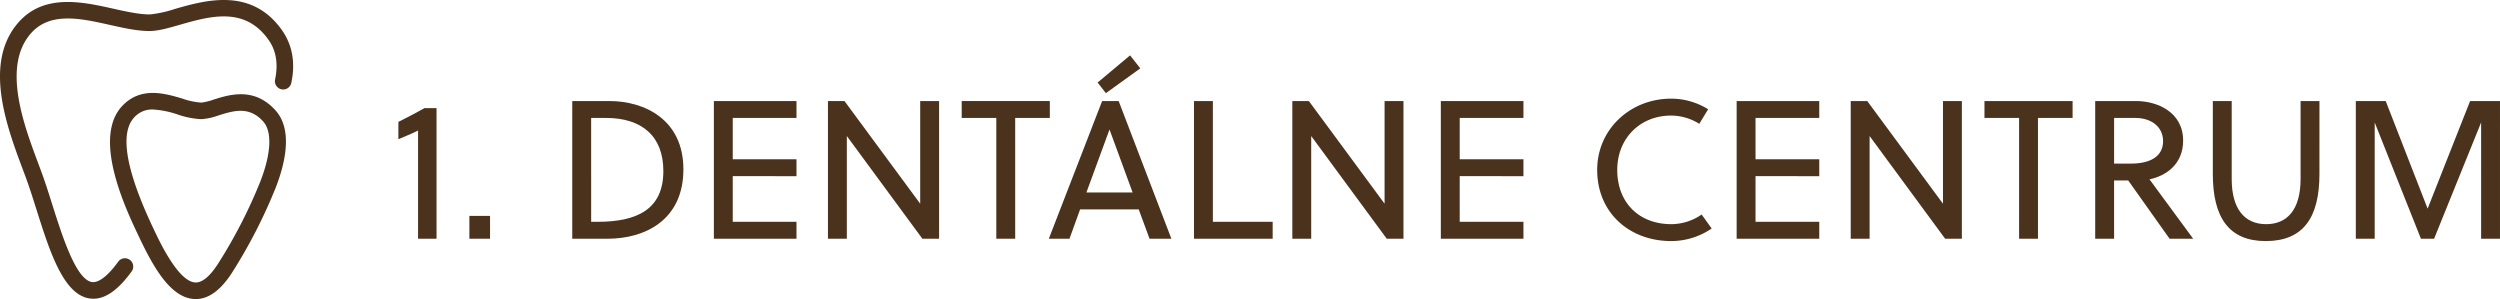
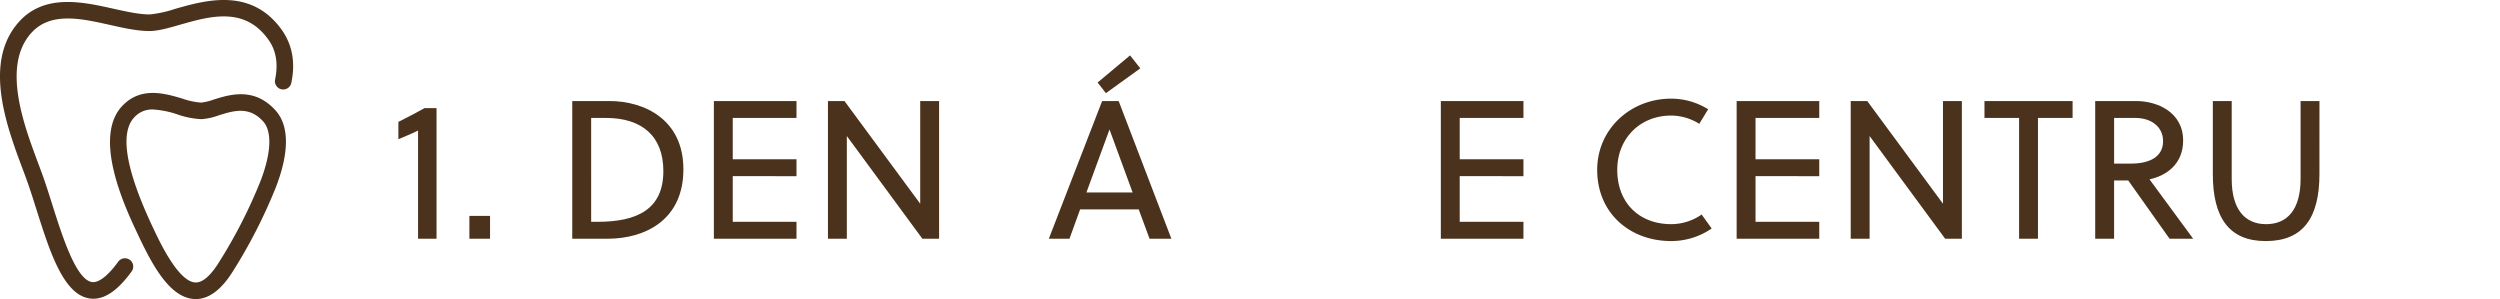
<svg xmlns="http://www.w3.org/2000/svg" viewBox="0 0 769.502 92.05">
  <defs>
    <style>.cls-1{fill:#4b321d;}</style>
  </defs>
  <g id="Layer_2" data-name="Layer 2">
    <g id="Layer_1-2" data-name="Layer 1">
      <path class="cls-1" d="M128.678,73.478v-33.3c-1.877.969-4.36,1.938-6.055,2.664V37.513c2.422-1.211,5.389-2.725,8.053-4.238h3.693v40.2Z" />
      <path class="cls-1" d="M144.478,73.478V66.454h6.357v7.024Z" />
      <path class="cls-1" d="M176.141,31.1h11.443c10.778,0,22.766,5.692,22.766,21.01,0,15.682-11.867,21.373-23.371,21.373H176.141ZM186.5,36.3h-4.541V68.271h2c12.109,0,20.222-3.815,20.222-15.621C204.174,41.933,197.635,36.3,186.5,36.3Z" />
      <path class="cls-1" d="M219.73,73.478V31.1h25.43V36.3H225.542V49.017H245.16v5.207H225.542V68.271H245.16v5.207Z" />
      <path class="cls-1" d="M283.906,73.478l-23.25-31.606V73.478h-5.813V31.1h5.086L283.24,62.7V31.1h5.812V73.478Z" />
-       <path class="cls-1" d="M312.479,36.3V73.478h-5.813V36.3H296.01V31.1h27.125V36.3Z" />
      <path class="cls-1" d="M353.83,73.478l-3.33-9.022H332.457l-3.27,9.022H322.83L339.238,31.1h5.086l16.227,42.383ZM334.394,59.249h14.229l-7.084-19.314h-.061Zm6-30.576L337.846,25.4l9.99-8.356,3.148,4Z" />
-       <path class="cls-1" d="M367.509,73.478V31.1h5.813V68.271h18.406v5.207Z" />
-       <path class="cls-1" d="M426.842,73.478l-23.25-31.606V73.478H397.78V31.1h5.086L426.176,62.7V31.1h5.813V73.478Z" />
      <path class="cls-1" d="M443.488,73.478V31.1h25.429V36.3H449.3V49.017h19.617v5.207H449.3V68.271h19.617v5.207Z" />
      <path class="cls-1" d="M514.383,74.2c-12.655,0-22.766-8.537-22.766-21.917,0-12.534,10.233-21.918,22.766-21.918a21.541,21.541,0,0,1,11.383,3.269l-2.725,4.481a16.454,16.454,0,0,0-8.658-2.543c-9.567,0-16.59,7.023-16.59,16.711,0,10.292,6.9,16.71,16.59,16.71a16.4,16.4,0,0,0,9.385-2.966l3.087,4.3A22.023,22.023,0,0,1,514.383,74.2Z" />
      <path class="cls-1" d="M534.54,73.478V31.1h25.43V36.3H540.353V49.017H559.97v5.207H540.353V68.271H559.97v5.207Z" />
      <path class="cls-1" d="M598.716,73.478l-23.25-31.606V73.478h-5.812V31.1h5.086L598.05,62.7V31.1h5.813V73.478Z" />
      <path class="cls-1" d="M627.289,36.3V73.478h-5.812V36.3H610.821V31.1h27.125V36.3Z" />
      <path class="cls-1" d="M667.792,73.478,655.077,55.556h-4.359V73.478h-5.813V31.1H657.5c6.478,0,14.471,3.391,14.471,12.17,0,7.2-5.147,10.838-10.354,11.928l13.442,18.285ZM657.2,36.3h-6.478V50.349h5.267c5.631,0,9.809-2.059,9.809-6.9C665.794,39.148,662.343,36.3,657.2,36.3Z" />
      <path class="cls-1" d="M713.925,53.558c0,13.32-4.9,20.646-16.529,20.646-11.383,0-16.287-7.326-16.287-20.646V31.1h5.812V55.072c0,9.384,4.057,13.925,10.6,13.925s10.6-4.541,10.6-13.925V31.1h5.812Z" />
-       <path class="cls-1" d="M749.219,73.478h-4.056L730.934,37.7V73.478h-5.812V31.1h9.2l12.9,33.119L760.3,31.1h9.2V73.478H763.69V37.7Z" />
      <path class="cls-1" d="M28.736,91.949a8,8,0,0,1-1.281-.105c-7.987-1.29-12.179-14.54-16.232-27.352-1.062-3.357-2.065-6.528-3.094-9.349-.358-.981-.746-2.018-1.152-3.1C2.138,39.111-5.174,19.572,5.5,7.109,13.408-2.127,25.374.549,34.989,2.7c4.105.917,7.981,1.755,11.161,1.74a36.183,36.183,0,0,0,7.728-1.7C63.171.087,77.216-3.923,86.6,9.019,89.965,13.653,91,19.2,89.666,25.519a2.551,2.551,0,1,1-4.993-1.051c1.537-7.3-1.276-11.179-2.2-12.453C75.183,1.963,64.609,4.985,55.279,7.65c-3.485,1-6.5,1.855-9.056,1.892-3.784.056-7.941-.878-12.348-1.862-9.138-2.045-18.587-4.158-24.5,2.747C.66,20.6,7.337,38.446,11.756,50.252c.411,1.1.8,2.15,1.166,3.143,1.067,2.925,2.086,6.146,3.165,9.558,3.08,9.734,7.3,23.065,12.182,23.855,2.072.332,4.963-1.9,8.141-6.286a2.552,2.552,0,0,1,4.133,2.994C36.443,89.175,32.567,91.948,28.736,91.949Z" />
      <path class="cls-1" d="M60.273,92.05c-.179,0-.358-.006-.537-.016-7.139-.449-12.33-9.39-16.877-18.986l-.248-.522c-3.9-8.21-14.258-30.019-5.018-39.878C43.3,26.56,50.675,28.735,56.06,30.323a21.913,21.913,0,0,0,5.892,1.255,16.989,16.989,0,0,0,3.8-.927c4.975-1.557,12.494-3.905,19.021,3.292,5.425,5.982,3.033,16.281.071,23.868A159.378,159.378,0,0,1,71.481,83.83C68,89.287,64.232,92.05,60.273,92.05ZM47.028,33.7a7.336,7.336,0,0,0-5.712,2.433c-4.553,4.86-2.567,16.366,5.9,34.2l.25.527c1.846,3.9,7.465,15.757,12.585,16.078,2.7.2,5.361-3.09,7.124-5.855h0A153.9,153.9,0,0,0,80.094,55.955c3.4-8.7,3.725-15.472.9-18.584-4.336-4.783-9.106-3.292-13.719-1.85a19.536,19.536,0,0,1-5.251,1.158,25.869,25.869,0,0,1-7.409-1.462A28.5,28.5,0,0,0,47.028,33.7Z" />
    </g>
  </g>
</svg>